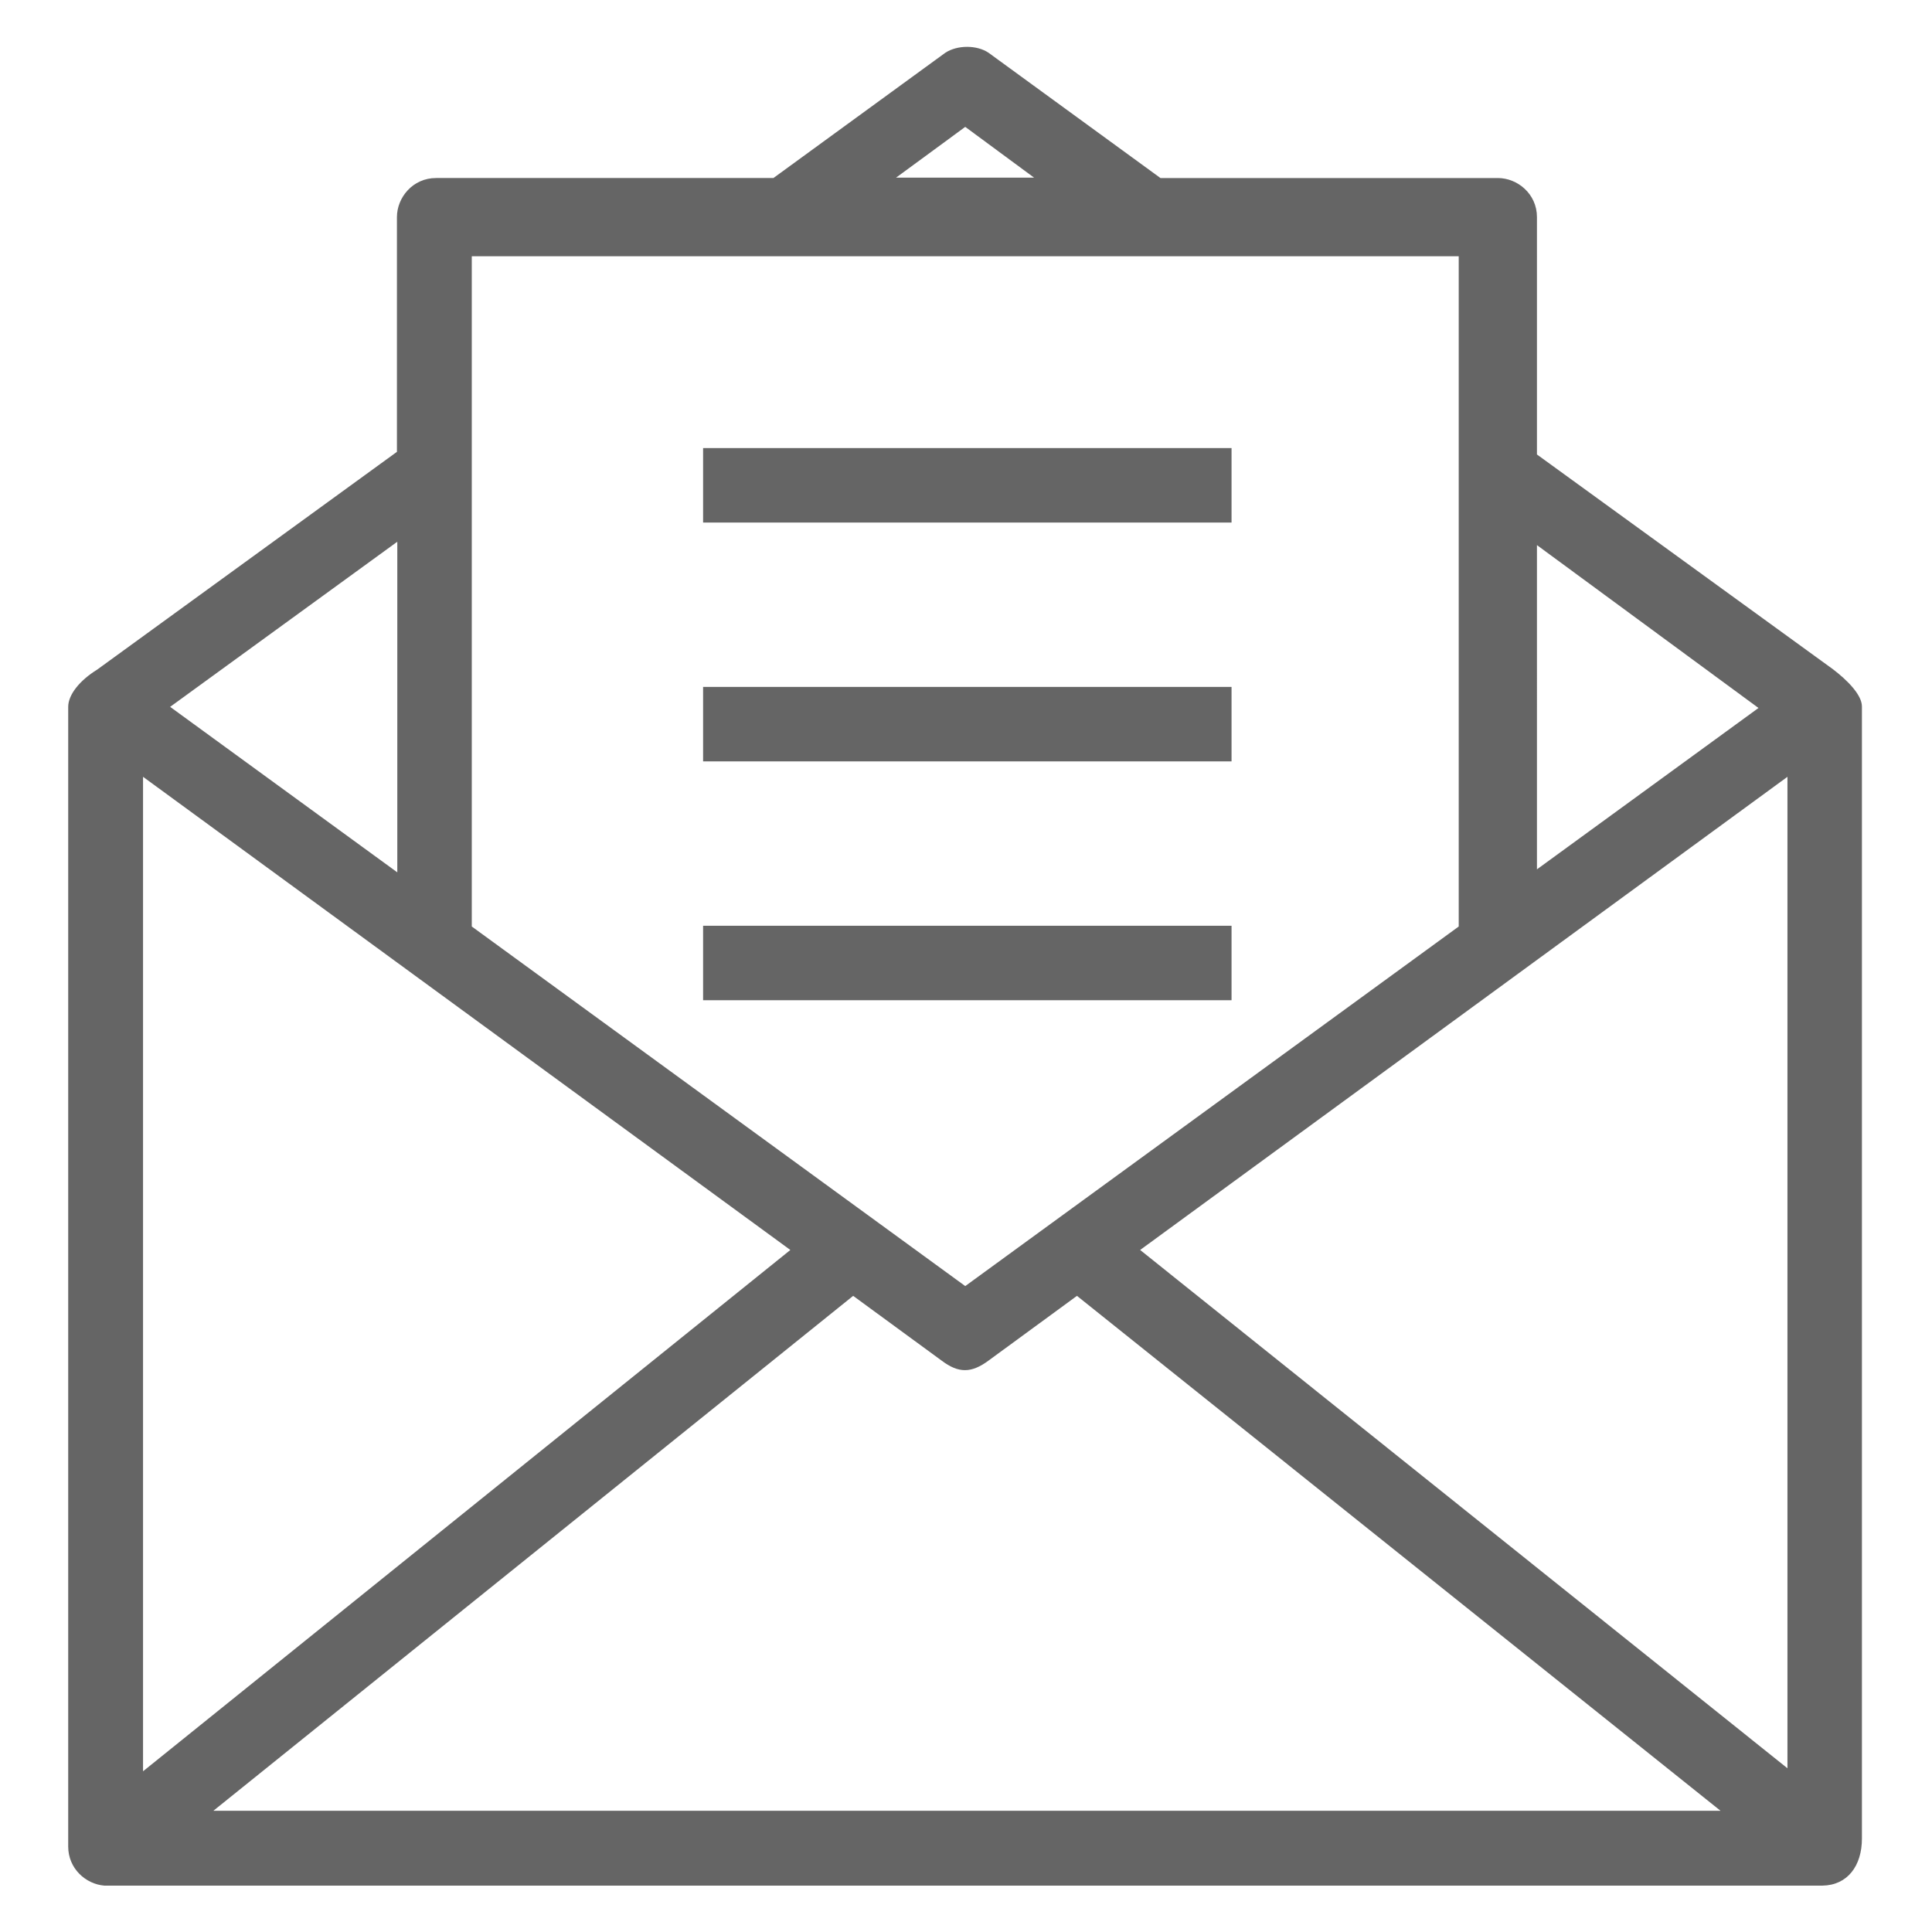
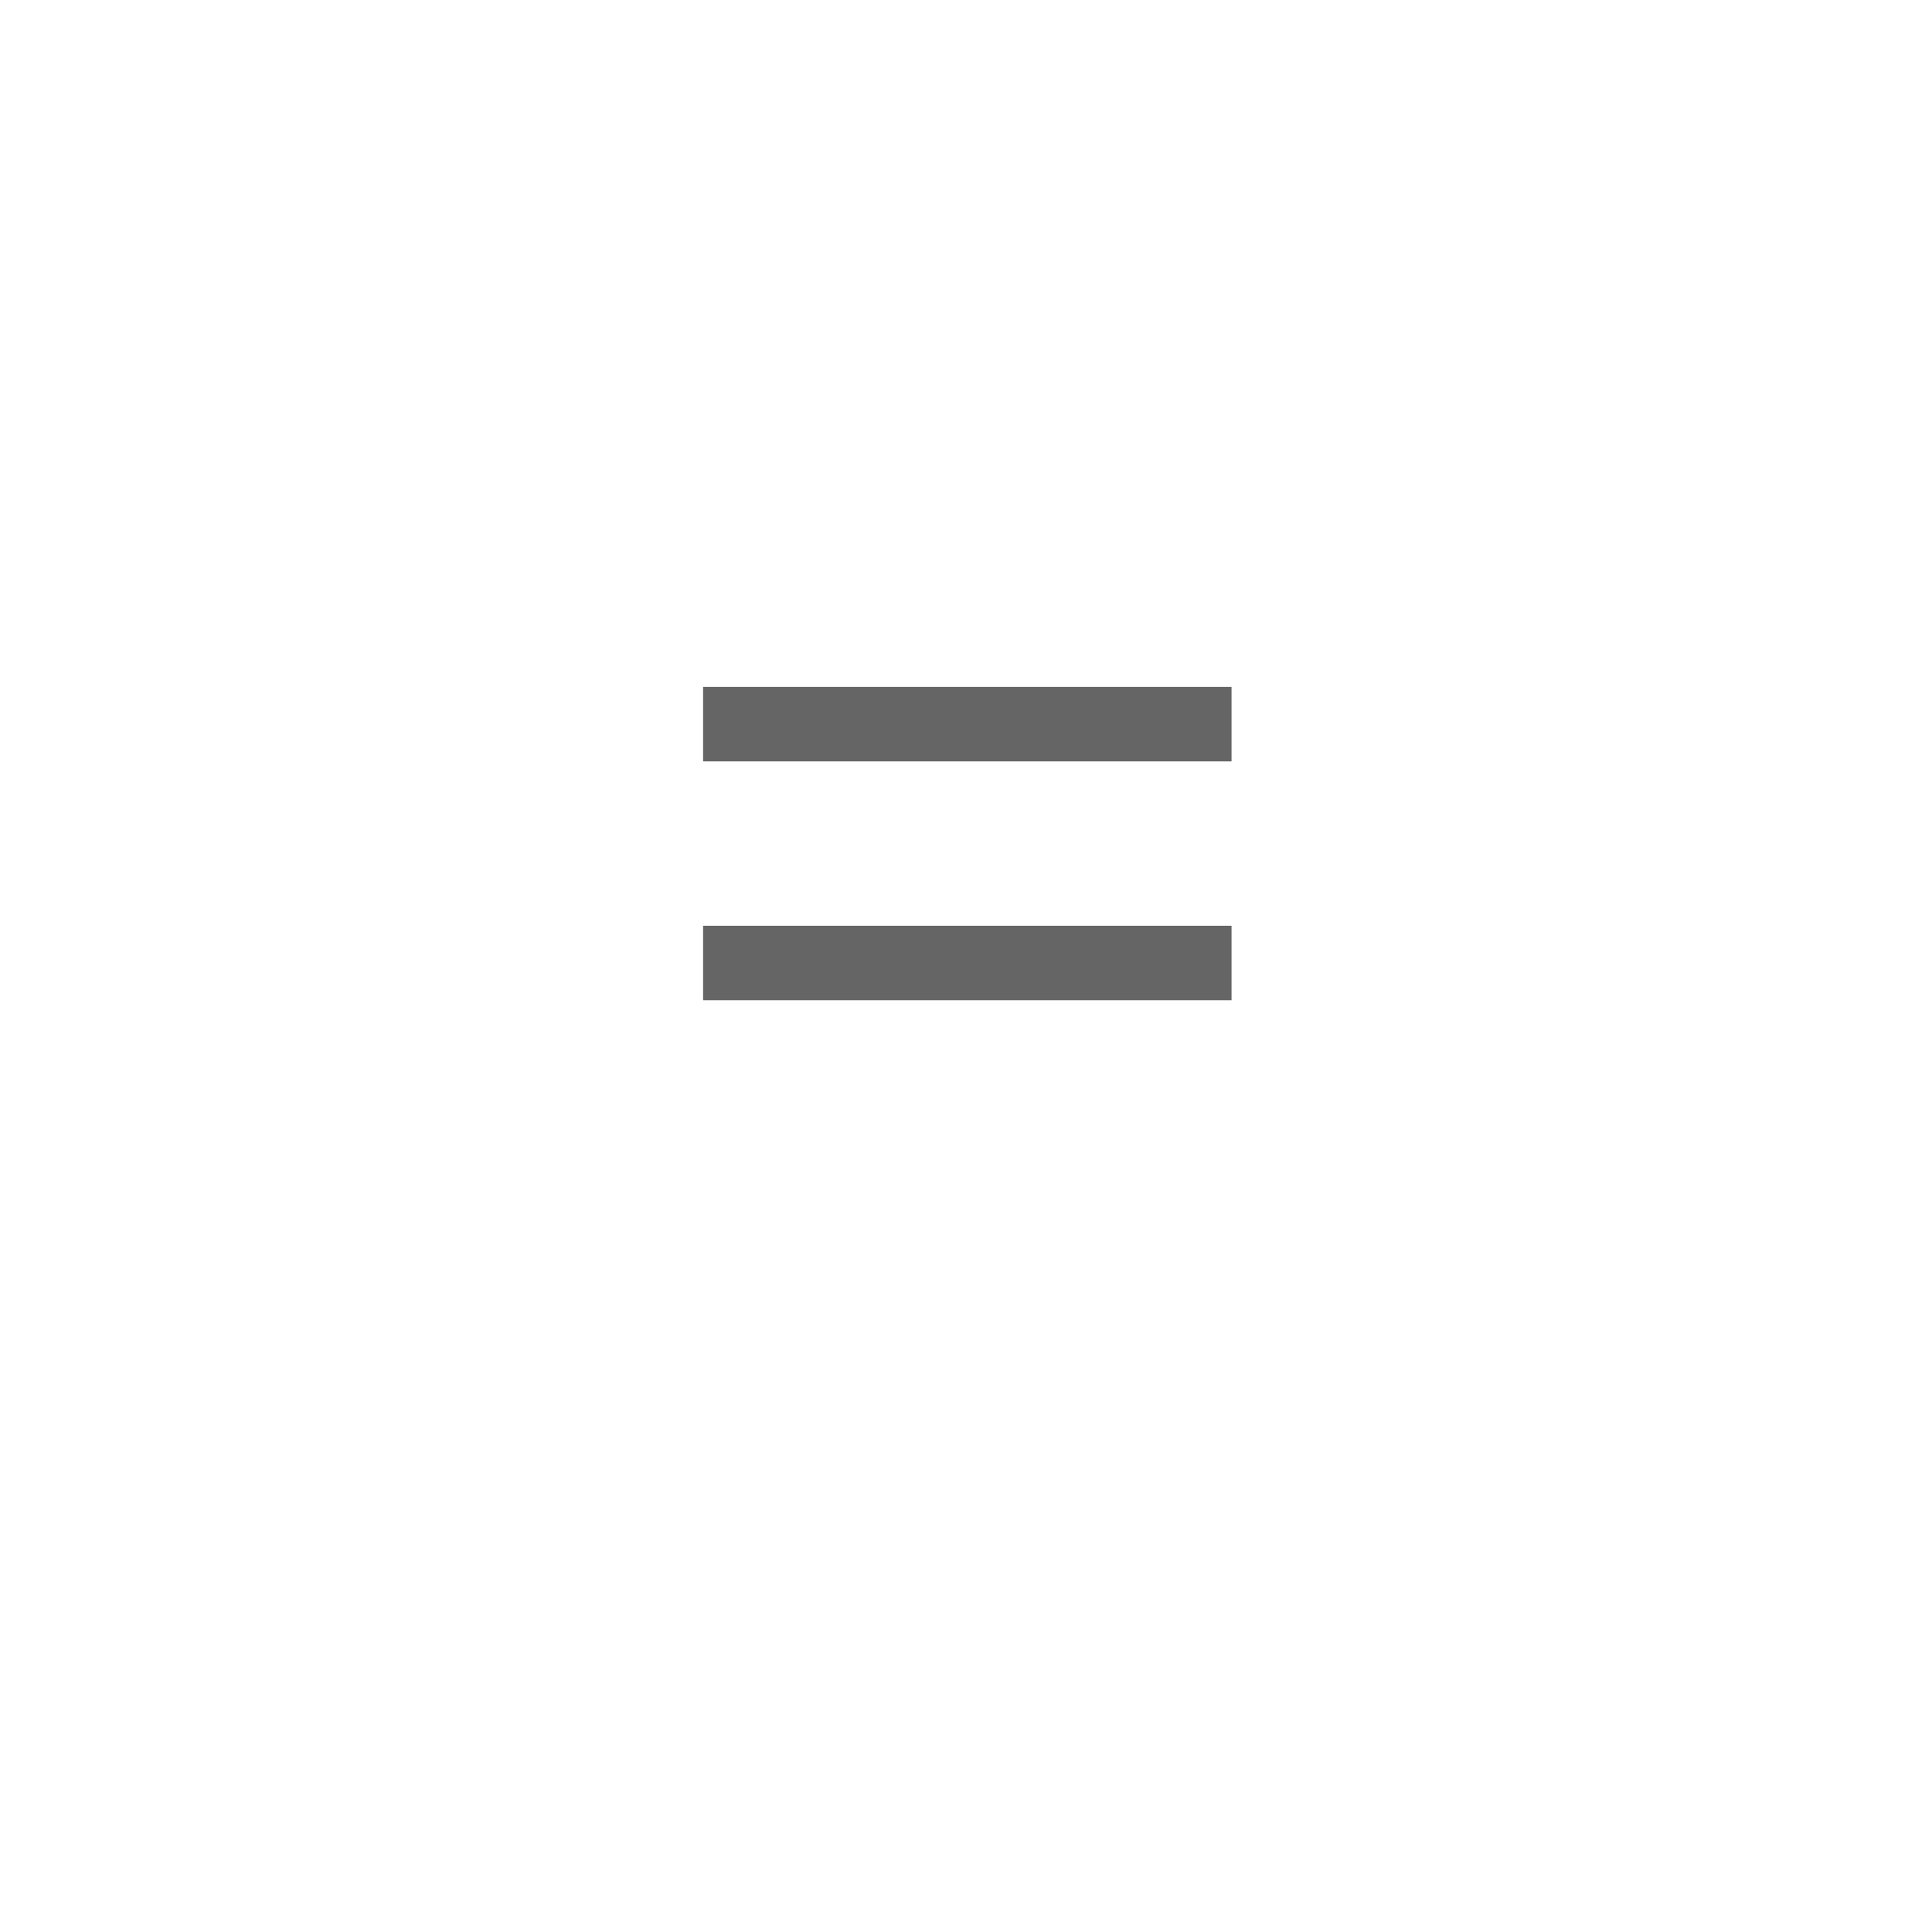
<svg xmlns="http://www.w3.org/2000/svg" version="1.1" id="Layer_1" x="0px" y="0px" width="50px" height="50px" viewBox="0 0 309 308" enable-background="new 0 0 309 308" xml:space="preserve">
  <g>
    <g>
-       <path fill="#656565" d="M297.792,293.563c0,0,0-135.833,0-181.07c0-1.865-2.346-4.211-4.632-5.956l-47.343-34.349V34.229    c0-3.73-3.128-6.256-6.257-6.256h-53.96L158.109,7.94c-1.865-1.263-4.993-1.263-6.918,0L123.7,27.973H69.74    c-3.729,0-6.256,3.128-6.256,6.256v37.538l-47.944,34.83c-2.827,1.745-4.632,4.031-4.632,5.956c0,45.539,0,182.274,0,182.274    c0,3.549,2.827,6.016,5.775,6.256c0.18,0,0.301,0,0.481,0h274.313C295.506,301.021,297.792,297.894,297.792,293.563z     M285.881,123.741v158.572l-103.528-82.896L285.881,123.741L285.881,123.741z M281.249,112.733l-35.432,25.807V86.685    L281.249,112.733z M154.38,19.792l11.009,8.121h-22.078L154.38,19.792L154.38,19.792z M233.305,40.485v107.198l-78.925,57.51    l-78.925-57.51V40.485H233.305z M22.878,123.741l103.529,75.677L22.878,282.795V123.741z M63.544,139.021l-36.334-26.469    l36.334-26.409V139.021z M34.127,289.111l102.326-82.354l14.137,10.347c2.707,2.046,4.752,2.046,7.52,0l14.137-10.347    l102.928,82.354H34.127L34.127,289.111z" />
-       <rect x="112.451" y="71.165" fill="#656565" width="84.52" height="11.911" />
      <rect x="112.451" y="109.364" fill="#656565" width="84.52" height="11.911" />
      <rect x="112.451" y="147.563" fill="#656565" width="84.52" height="11.911" />
    </g>
  </g>
</svg>